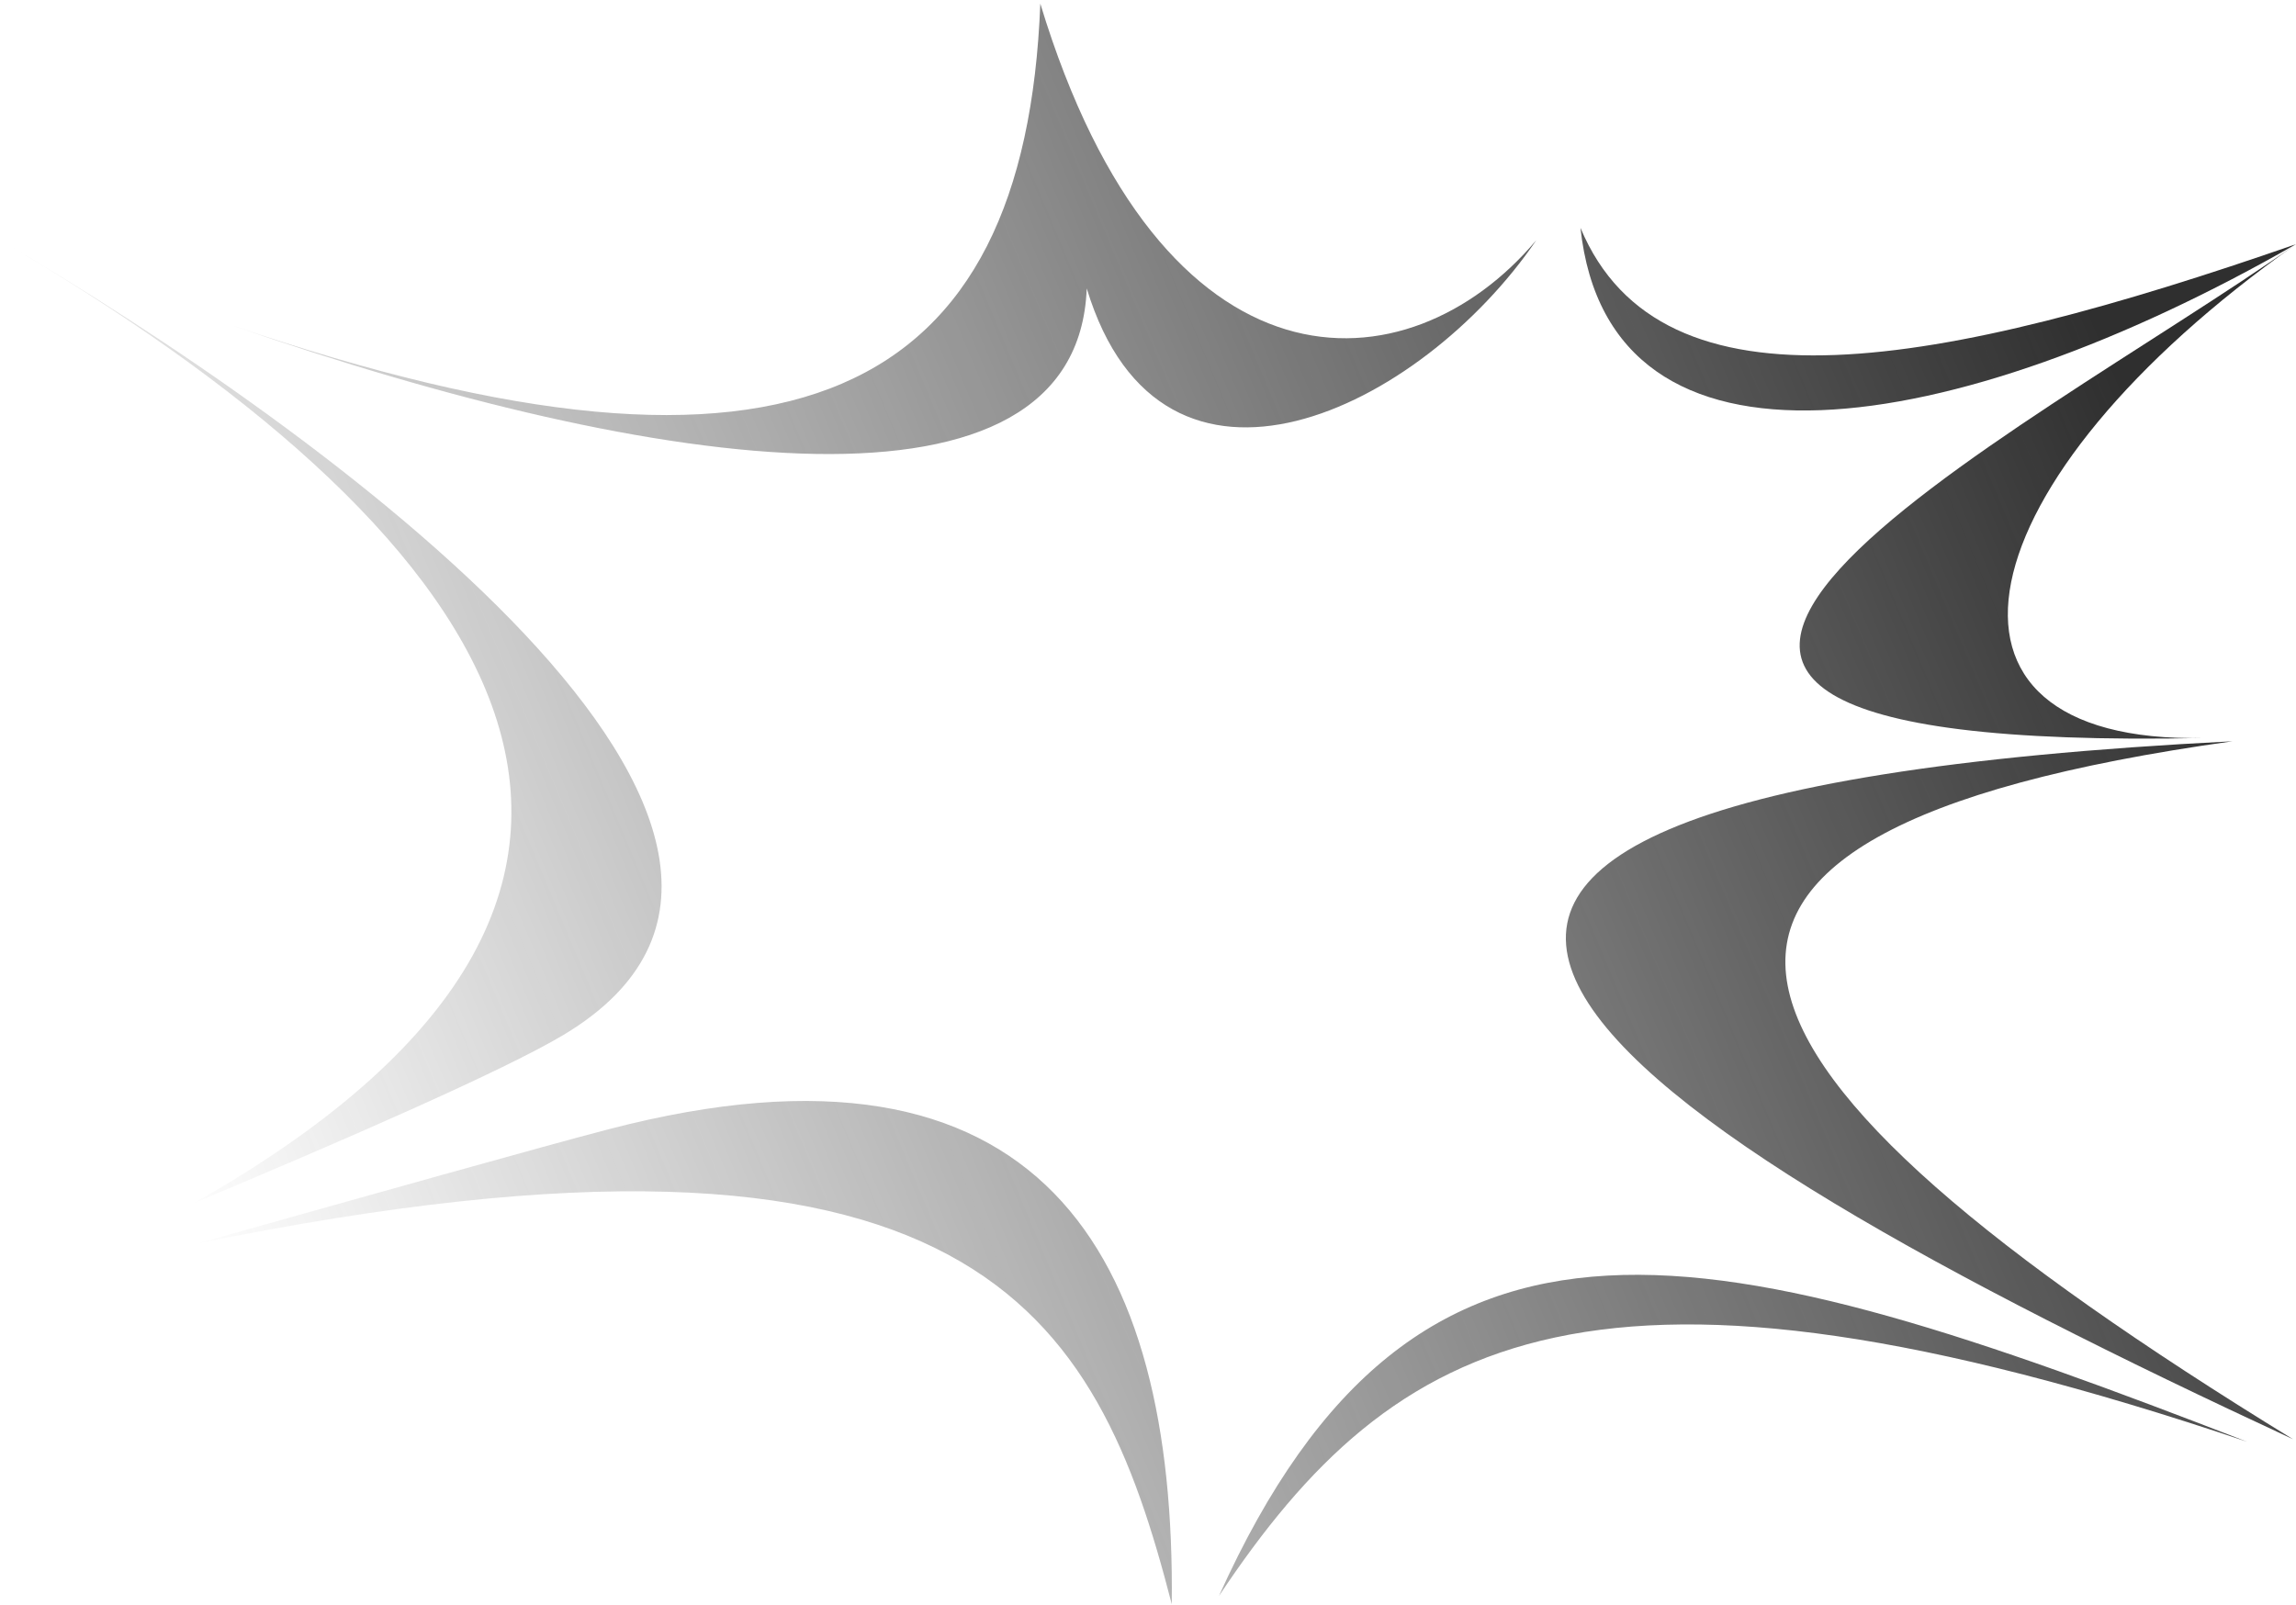
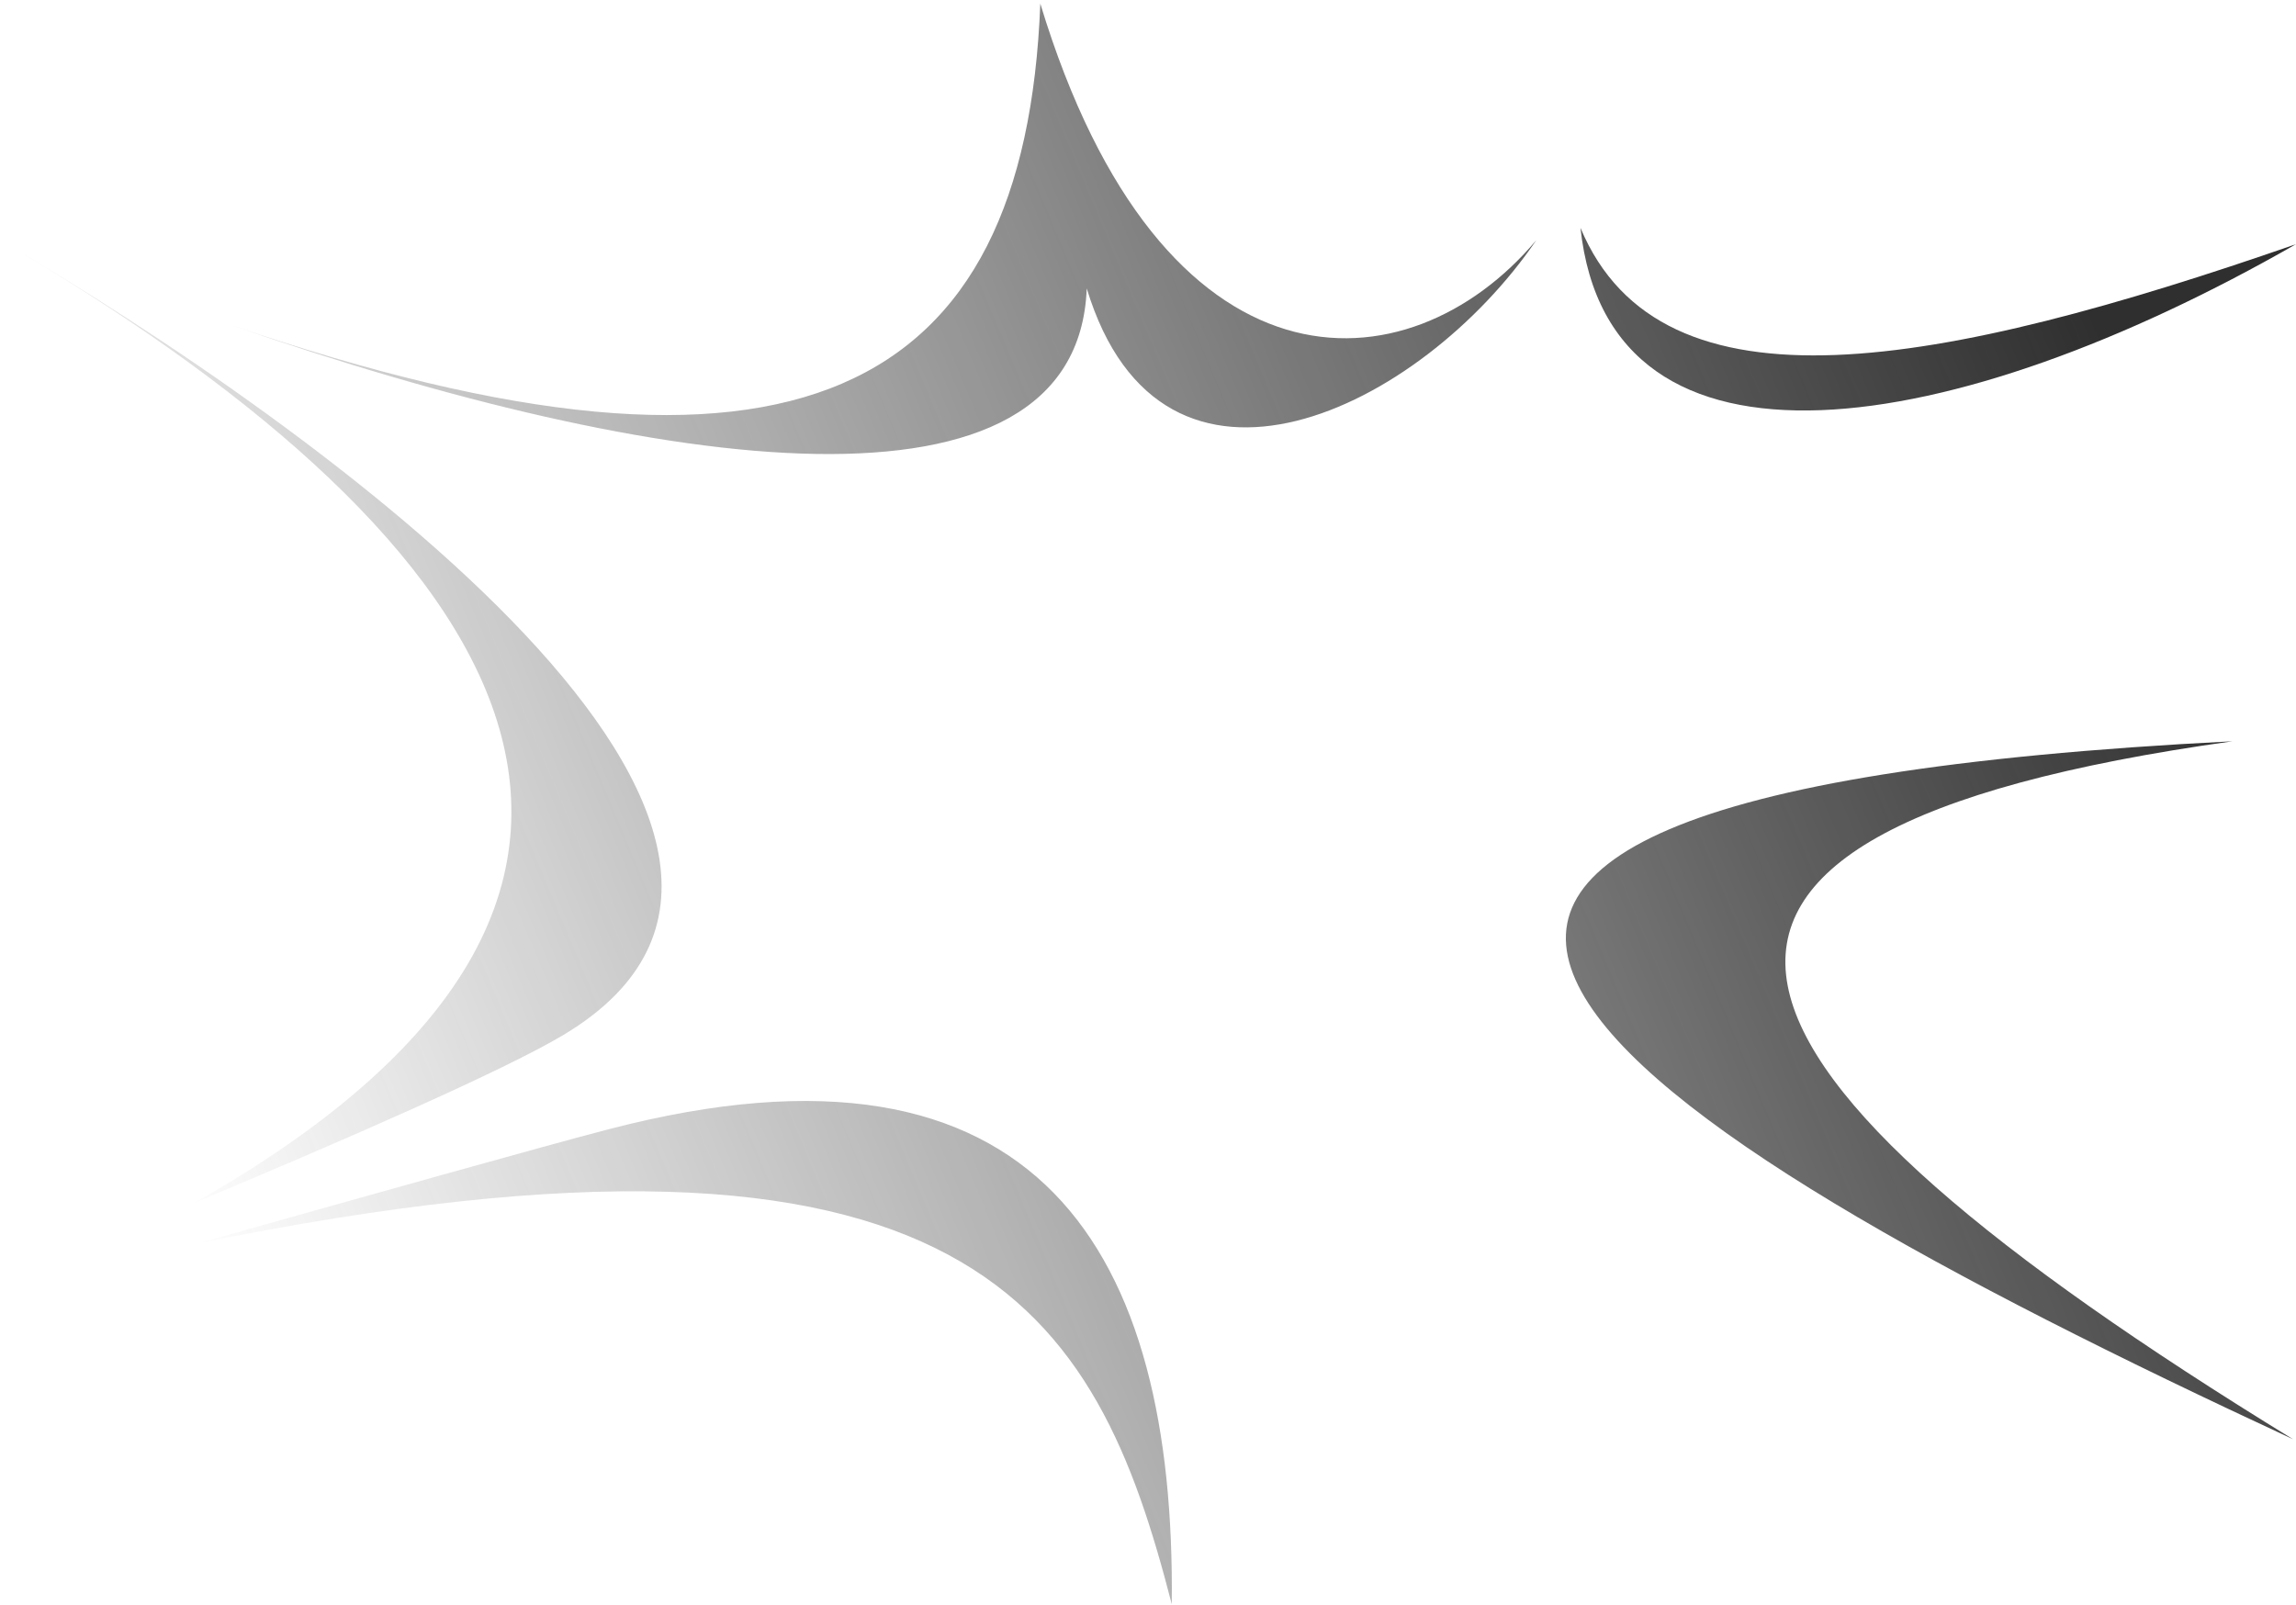
<svg xmlns="http://www.w3.org/2000/svg" width="512" height="358" viewBox="0 0 512 358" fill="none">
  <path d="M43.319 268.322C76.734 254.304 112.51 238.734 125.791 230.754C198.544 186.961 71.253 95.184 -2.30562e-06 53.563C107.071 116.172 170.894 196.027 43.319 268.322Z" fill="url(#paint0_linear_350_231)" />
  <path d="M135.794 251.858C121.447 255.585 80.837 267.013 44.044 277.355C217.448 241.981 244.5 292.524 261.3 357.816C262.168 279.768 232.243 226.756 135.794 251.858Z" fill="url(#paint1_linear_350_231)" />
-   <path d="M491.489 164.613C424.175 165.969 437.285 107.222 512 54.462C451.76 96.992 307.854 168.312 491.489 164.613Z" fill="url(#paint2_linear_350_231)" />
  <path d="M242.339 64.334C259.132 119.652 316.848 91.355 342.585 53.577C314.018 87.539 259.146 90.269 231.987 0.816C228.589 88.14 177.449 115.547 51.943 72.631C146.757 105.657 240.227 118.687 242.339 64.334Z" fill="url(#paint3_linear_350_231)" />
  <path d="M512 54.462C432.863 81.948 370.518 94.099 352.439 50.819C358.844 110.73 435.735 98.142 512 54.462Z" fill="url(#paint4_linear_350_231)" />
  <path d="M497.823 165.34C246.562 177.993 357.387 249.584 511.332 321.012C376.49 238.296 350.206 185.955 497.823 165.34Z" fill="url(#paint5_linear_350_231)" />
-   <path d="M501.001 321.543C381.993 275.422 316.222 257.458 271.822 355.972C311.117 296.954 356.1 272.71 501.001 321.543Z" fill="url(#paint6_linear_350_231)" />
  <defs>
    <linearGradient id="paint0_linear_350_231" x1="436" y1="-3.184" x2="2.13208e-05" y2="179.316" gradientUnits="userSpaceOnUse">
      <stop stop-color="#2F2F2F" />
      <stop offset="1" stop-color="#2F2F2F" stop-opacity="0" />
    </linearGradient>
    <linearGradient id="paint1_linear_350_231" x1="436" y1="-3.184" x2="2.13208e-05" y2="179.316" gradientUnits="userSpaceOnUse">
      <stop stop-color="#2F2F2F" />
      <stop offset="1" stop-color="#2F2F2F" stop-opacity="0" />
    </linearGradient>
    <linearGradient id="paint2_linear_350_231" x1="436" y1="-3.184" x2="2.13208e-05" y2="179.316" gradientUnits="userSpaceOnUse">
      <stop stop-color="#2F2F2F" />
      <stop offset="1" stop-color="#2F2F2F" stop-opacity="0" />
    </linearGradient>
    <linearGradient id="paint3_linear_350_231" x1="436" y1="-3.184" x2="2.13208e-05" y2="179.316" gradientUnits="userSpaceOnUse">
      <stop stop-color="#2F2F2F" />
      <stop offset="1" stop-color="#2F2F2F" stop-opacity="0" />
    </linearGradient>
    <linearGradient id="paint4_linear_350_231" x1="436" y1="-3.184" x2="2.13208e-05" y2="179.316" gradientUnits="userSpaceOnUse">
      <stop stop-color="#2F2F2F" />
      <stop offset="1" stop-color="#2F2F2F" stop-opacity="0" />
    </linearGradient>
    <linearGradient id="paint5_linear_350_231" x1="436" y1="-3.184" x2="2.13208e-05" y2="179.316" gradientUnits="userSpaceOnUse">
      <stop stop-color="#2F2F2F" />
      <stop offset="1" stop-color="#2F2F2F" stop-opacity="0" />
    </linearGradient>
    <linearGradient id="paint6_linear_350_231" x1="436" y1="-3.184" x2="2.13208e-05" y2="179.316" gradientUnits="userSpaceOnUse">
      <stop stop-color="#2F2F2F" />
      <stop offset="1" stop-color="#2F2F2F" stop-opacity="0" />
    </linearGradient>
  </defs>
</svg>